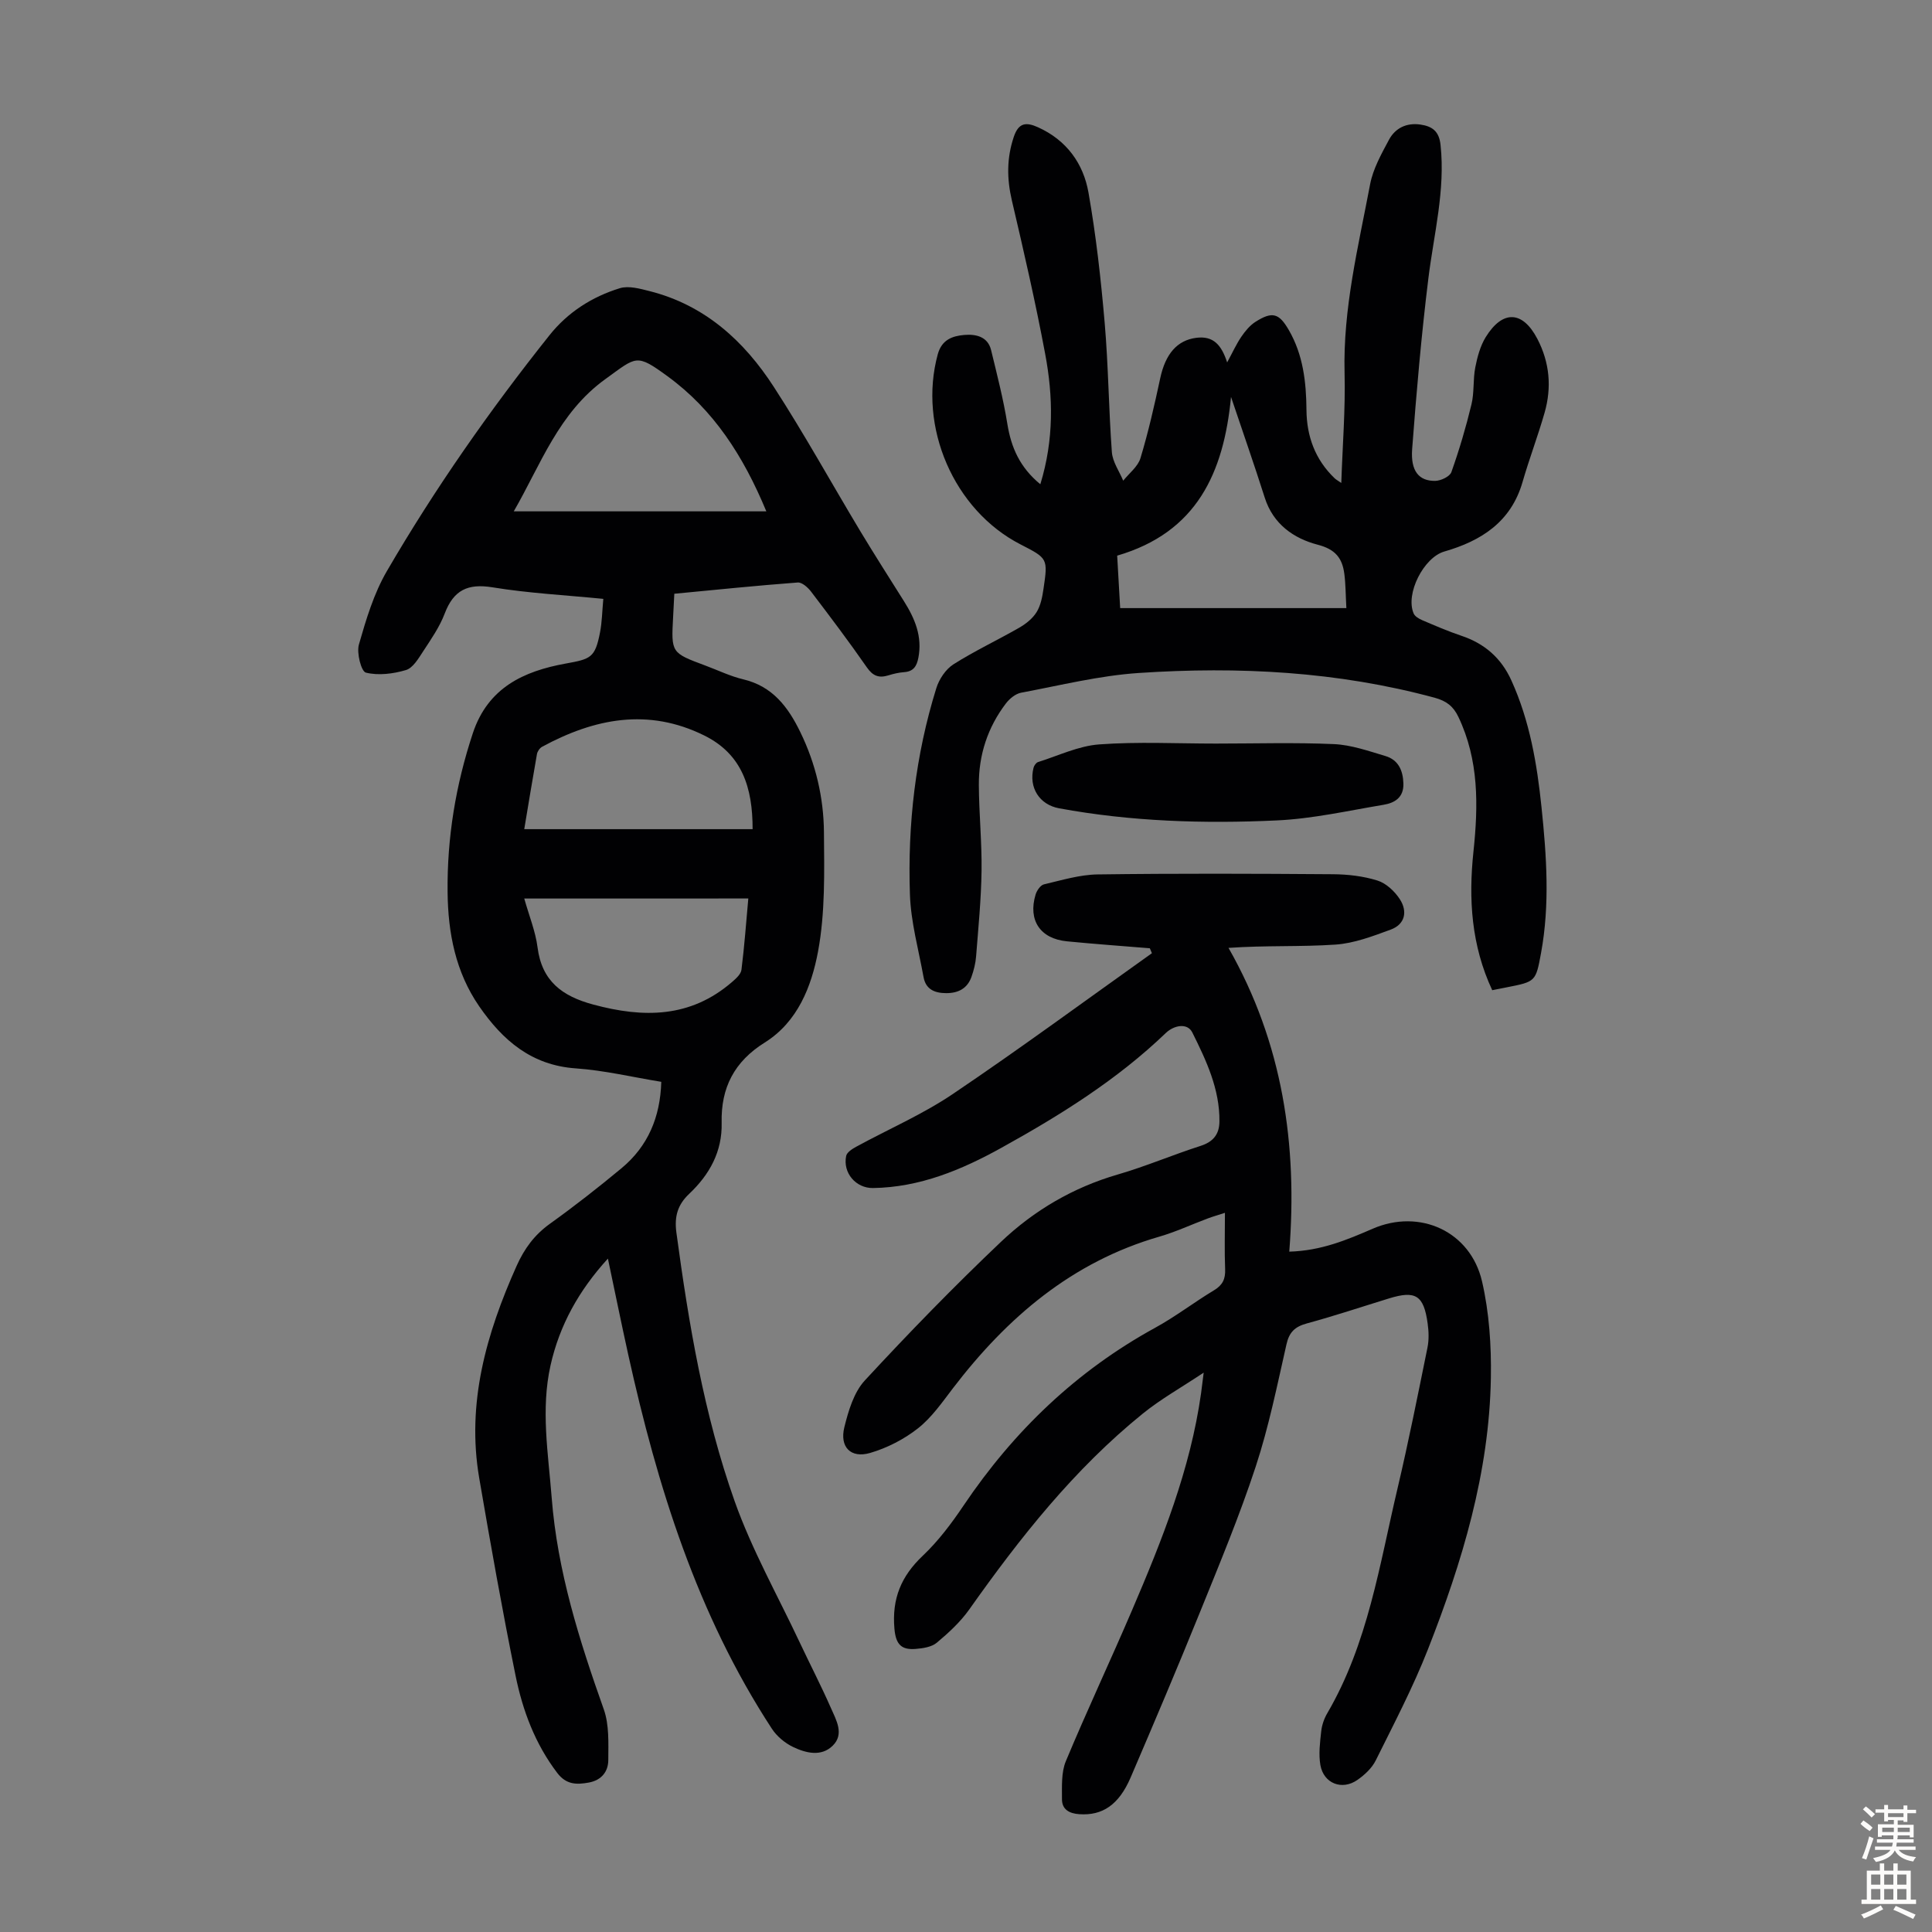
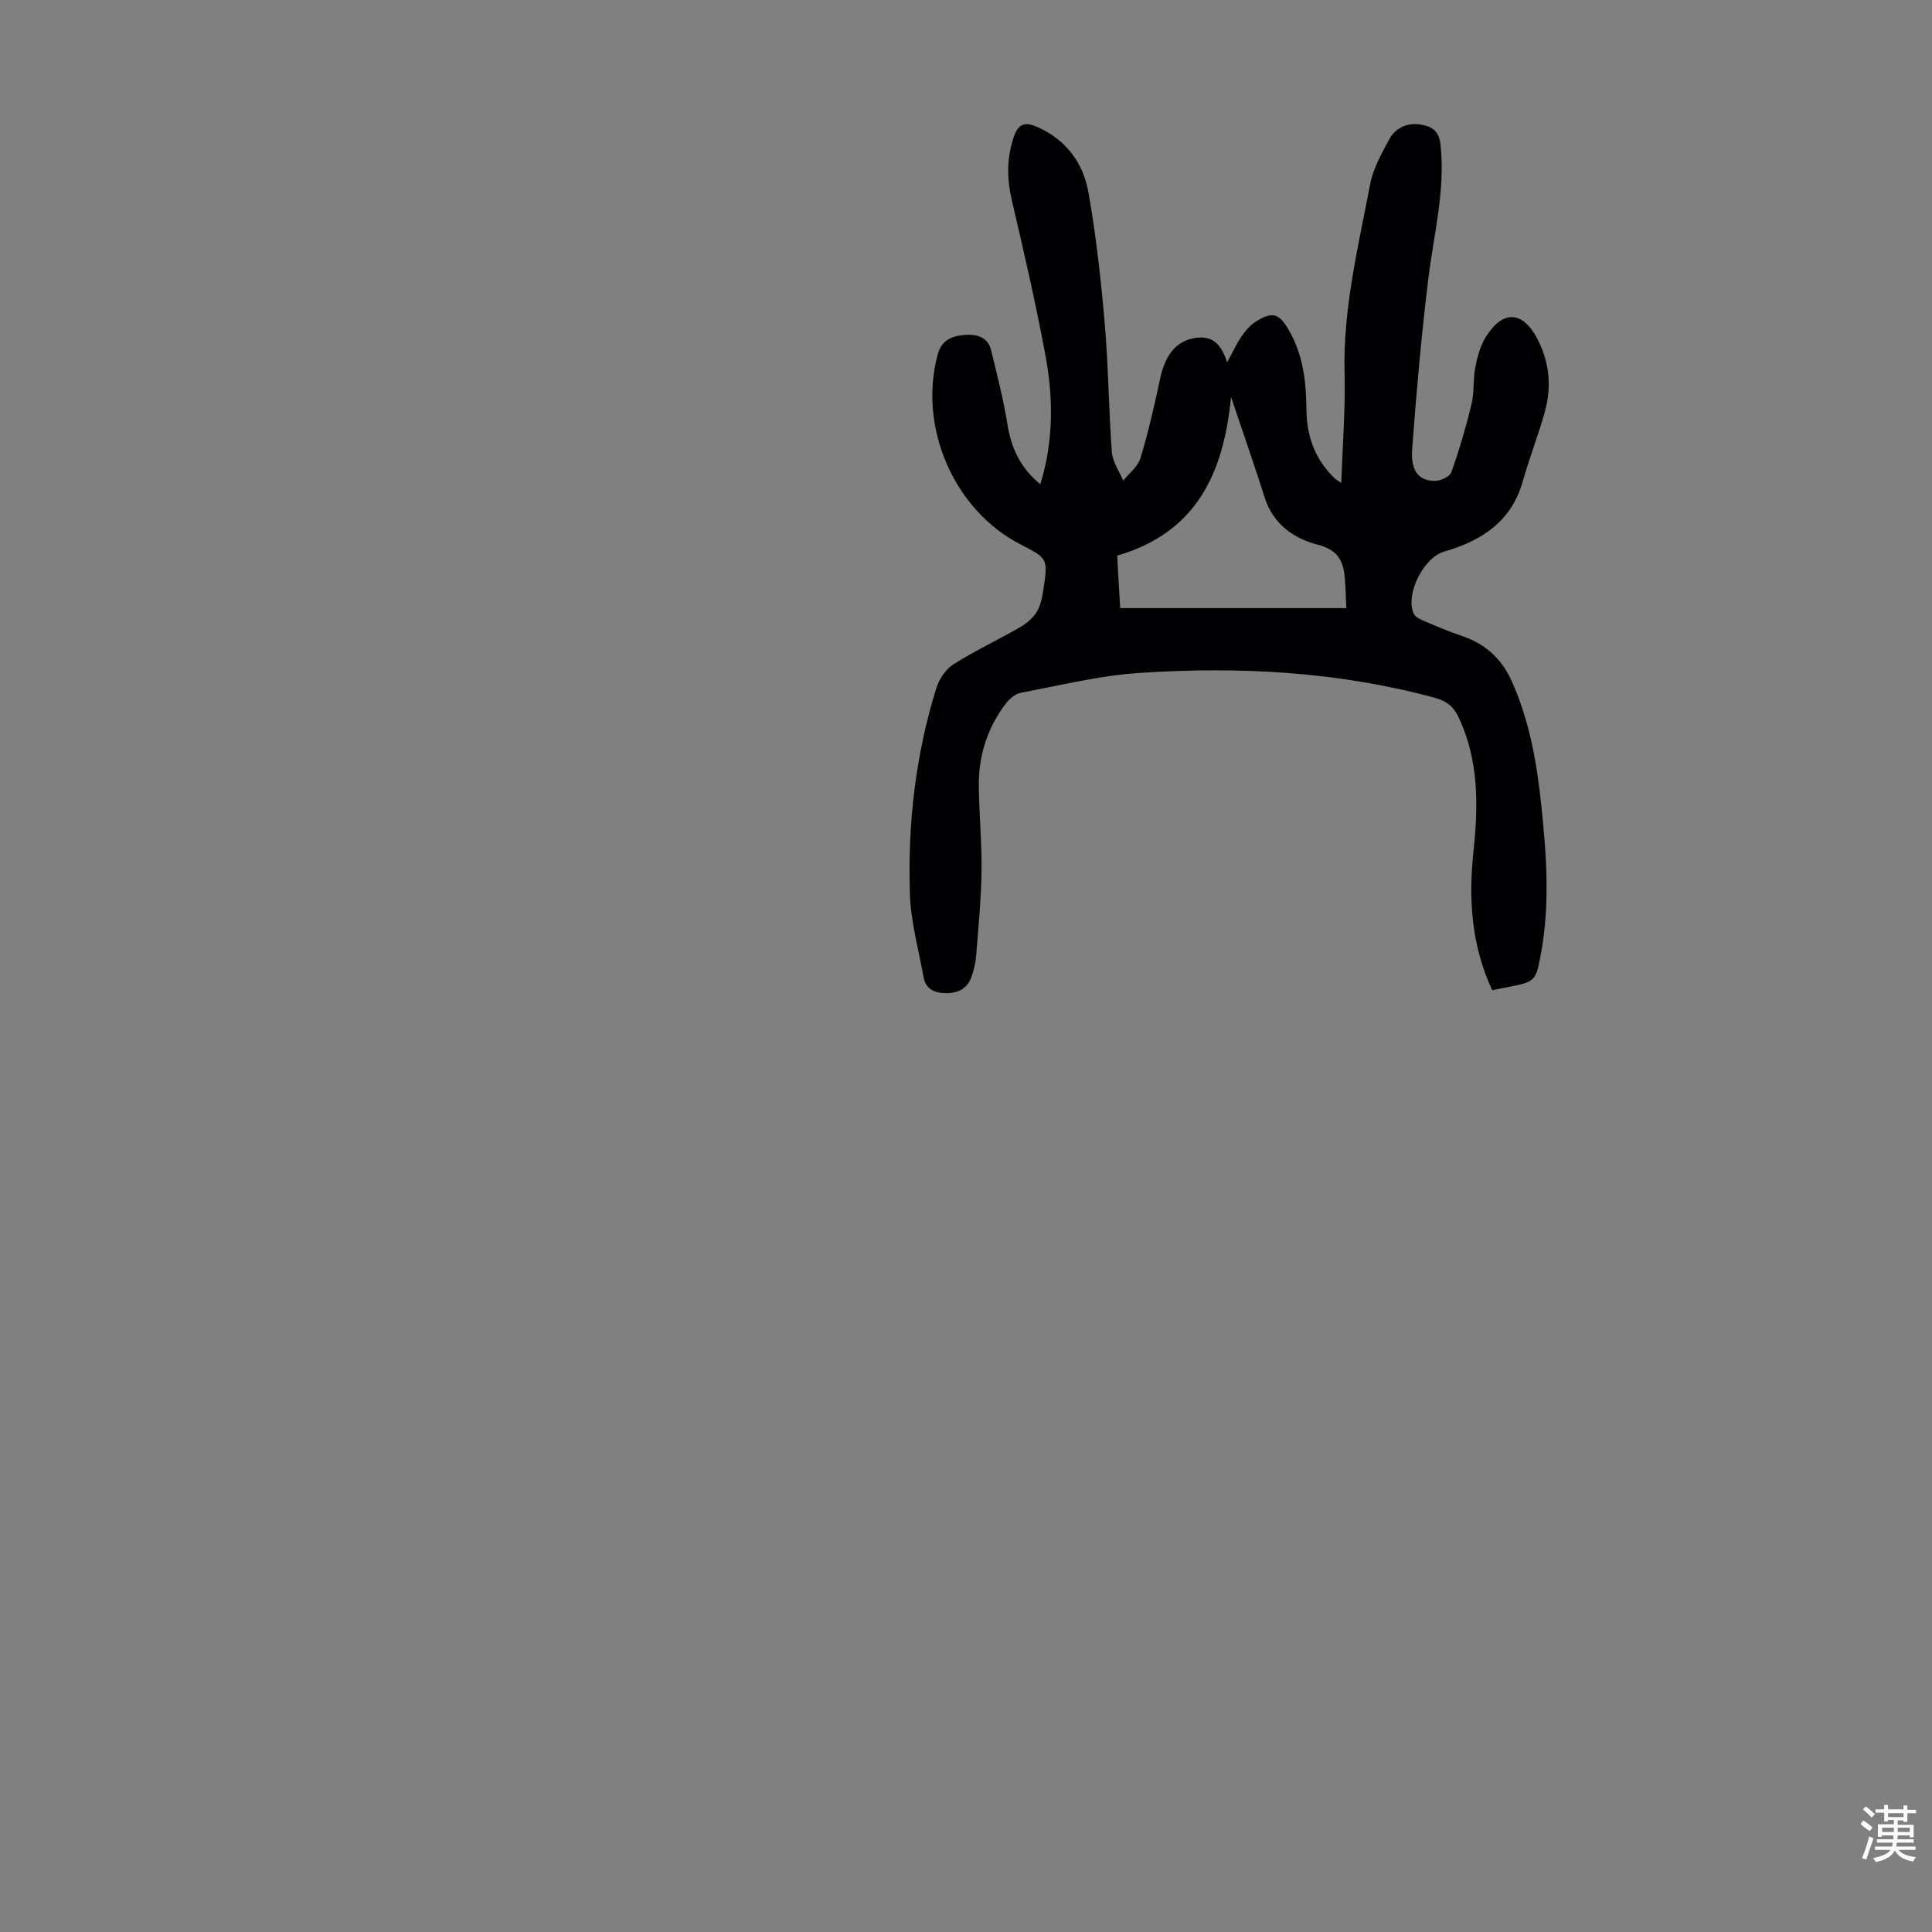
<svg xmlns="http://www.w3.org/2000/svg" enable-background="new 0 0 400 400" viewBox="0 0 400 400">
  <rect x="0" y="0" width="400" height="400" fill="#808080" stroke="none" />
  <g fill="#010103">
-     <path d="m139.61 122.93c-.1 1.94-.17 3.39-.25 4.83-.4 7.4-.4 7.4 6.66 10.03 2.62.97 5.17 2.22 7.87 2.86 6.07 1.44 9.29 5.74 11.81 10.93 3.19 6.55 4.83 13.55 4.89 20.74.07 8.23.27 16.64-1.22 24.66-1.35 7.22-4.2 14.59-11.03 18.86-6.3 3.94-9.1 9.35-8.93 16.62.14 5.96-2.5 10.72-6.73 14.72-2.33 2.2-3.1 4.6-2.64 8.01 2.55 18.87 5.69 37.66 12.06 55.62 3.57 10.06 8.89 19.49 13.45 29.19 2.14 4.55 4.46 9.02 6.48 13.62 1.09 2.49 2.83 5.4.37 7.81-2.37 2.33-5.56 1.53-8.21.26-1.69-.81-3.36-2.21-4.38-3.77-15.48-23.68-23.71-50.18-29.75-77.5-1.42-6.43-2.73-12.89-4.2-19.84-6.01 6.59-10.01 13.77-11.88 22.11-2.04 9.14-.47 18.25.24 27.39 1.18 15.21 5.72 29.54 10.78 43.8 1.15 3.22.95 7.01.94 10.53-.01 2.38-1.41 4.17-4.04 4.65-2.53.46-4.66.45-6.51-1.97-4.6-6.03-7.18-12.94-8.65-20.18-2.76-13.57-5.18-27.22-7.52-40.87-2.66-15.52 1.46-29.91 7.73-43.93 1.6-3.58 3.69-6.44 6.9-8.74 5.09-3.65 10.03-7.52 14.85-11.52 5.45-4.54 8-10.54 8.21-17.87-6.01-.98-11.8-2.37-17.66-2.78-9.21-.63-15.16-5.79-20.05-12.87-4.89-7.1-6.44-15.18-6.53-23.57-.13-11.26 1.67-22.23 5.23-32.97 3.13-9.43 10.54-12.83 19.18-14.4 5.22-.95 6.12-1.16 7.15-6.47.42-2.16.44-4.4.68-6.93-7.89-.78-15.48-1.17-22.94-2.39-5.15-.84-8.06.59-9.9 5.43-1.06 2.79-2.83 5.33-4.48 7.85-.96 1.47-2.1 3.42-3.55 3.85-2.63.78-5.7 1.17-8.29.53-.96-.24-1.95-4.07-1.44-5.83 1.49-5.2 3.09-10.56 5.79-15.19 9.96-17.12 21.32-33.33 33.66-48.83 3.8-4.77 8.82-7.97 14.57-9.74 1.84-.56 4.18.1 6.19.61 11.4 2.89 19.53 10.3 25.69 19.82 6.31 9.74 11.93 19.93 17.91 29.88 2.94 4.88 6.01 9.68 9.04 14.5 2.26 3.59 3.83 7.3 2.98 11.7-.34 1.76-1.02 2.84-2.94 2.98-1.11.08-2.22.34-3.28.67-1.94.59-3.19.15-4.44-1.65-3.7-5.33-7.61-10.51-11.54-15.67-.66-.87-1.88-1.97-2.77-1.91-8.42.63-16.87 1.5-25.56 2.33zm19.05-17.06c-4.75-11.46-10.91-21.01-20.44-27.96-6.56-4.79-6.4-4.09-12.86.56-9.7 6.98-13.39 17.69-18.99 27.4zm-50.12 80.16c1.03 3.65 2.33 6.82 2.75 10.09.89 7.02 5.1 10.13 11.53 11.86 10.4 2.81 20.12 2.79 28.73-4.66.81-.7 1.85-1.62 1.96-2.54.61-4.83.96-9.7 1.42-14.76-15.57.01-30.74.01-46.39.01zm47.28-14.36c.01-8.6-2.17-15.51-10-19.39-11.63-5.76-22.75-3.54-33.58 2.33-.5.27-.97.96-1.07 1.52-.93 5.23-1.78 10.47-2.63 15.54z" />
-     <path d="m249.21 284.19c-4.72 3.14-8.91 5.49-12.59 8.47-14.22 11.5-25.44 25.7-35.93 40.54-1.84 2.6-4.27 4.84-6.73 6.9-1.07.9-2.86 1.17-4.36 1.29-2.88.23-4.13-.81-4.42-4.19-.54-6.22 1.4-10.87 5.87-15.1 3.22-3.05 5.96-6.7 8.45-10.4 10.37-15.39 23.36-27.87 39.7-36.82 4.21-2.31 8.04-5.27 12.16-7.75 1.78-1.07 2.37-2.34 2.29-4.35-.15-3.76-.04-7.52-.04-11.68-1.47.48-2.52.78-3.54 1.16-3.35 1.25-6.61 2.78-10.03 3.77-18.1 5.23-31.53 16.74-42.72 31.36-2.24 2.93-4.41 6.08-7.25 8.32-2.88 2.27-6.4 4.08-9.93 5.11-4.01 1.16-6.33-1.23-5.33-5.32.84-3.4 1.97-7.23 4.24-9.69 9.11-9.85 18.48-19.49 28.21-28.72 6.85-6.5 14.94-11.25 24.19-13.93 5.78-1.68 11.36-4.07 17.1-5.91 2.66-.85 3.9-2.43 3.92-5.07.07-6.71-2.74-12.64-5.61-18.41-1.02-2.05-3.79-1.52-5.49.1-10.1 9.7-21.87 17.03-34.02 23.76-8.26 4.58-16.92 8.2-26.61 8.34-3.55.05-6.28-3.15-5.55-6.65.16-.75 1.25-1.45 2.06-1.89 6.67-3.64 13.74-6.69 20.01-10.92 13.95-9.41 27.51-19.4 41.23-29.16-.14-.34-.29-.68-.43-1.02-5.72-.47-11.46-.88-17.17-1.44-5.53-.54-8.09-4.37-6.48-9.69.25-.82 1.01-1.93 1.72-2.1 3.68-.86 7.41-2.01 11.14-2.06 16.23-.22 32.46-.16 48.69-.04 3.1.02 6.31.39 9.24 1.31 1.79.56 3.56 2.23 4.62 3.86 1.62 2.5 1.13 5.19-1.9 6.3-3.71 1.36-7.57 2.84-11.44 3.1-7.2.49-14.46.14-22.13.68 11.26 19.76 14.31 40.84 12.58 62.89 6.63-.19 11.94-2.44 17.28-4.75 9.75-4.22 20.23.55 22.63 10.91 1.49 6.45 1.94 13.29 1.83 19.94-.32 19.62-5.93 38.15-13.02 56.21-3.09 7.88-7.05 15.43-10.82 23.03-.79 1.6-2.31 3-3.8 4.04-3.19 2.22-6.99.73-7.66-3.09-.39-2.25-.08-4.66.17-6.97.14-1.3.61-2.66 1.28-3.79 8.4-14.39 10.78-30.66 14.52-46.49 2.28-9.67 4.22-19.42 6.2-29.16.33-1.61.27-3.36.04-5-.8-5.85-2.49-6.9-8.02-5.19-5.66 1.74-11.28 3.62-16.99 5.17-2.45.67-3.65 1.78-4.22 4.33-1.93 8.5-3.66 17.09-6.38 25.35-3.34 10.16-7.47 20.08-11.49 30.01-4.65 11.49-9.5 22.91-14.39 34.31-2.45 5.7-5.85 7.93-10.62 7.61-2.08-.14-3.61-.97-3.6-3.12.01-2.63-.17-5.52.8-7.85 4.38-10.51 9.24-20.82 13.72-31.29 6.21-14.5 12.06-29.12 14.28-44.9.15-1.07.27-2.14.54-4.26z" />
    <path d="m215.39 100.26c2.84-9.26 2.66-18.17 1-27-1.99-10.64-4.42-21.2-6.89-31.74-1.05-4.5-1.09-8.76.39-13.17.99-2.96 2.54-3.12 5.02-2 5.91 2.67 9.39 7.49 10.45 13.53 1.57 8.9 2.57 17.92 3.35 26.93.77 8.91.83 17.88 1.49 26.8.15 2.02 1.53 3.95 2.35 5.91 1.23-1.54 3.04-2.91 3.57-4.66 1.64-5.43 2.9-10.99 4.09-16.54 1.09-5.1 3.54-7.85 7.4-8.37 3.65-.5 5.29 1.53 6.46 5.08 1.15-2.12 1.91-3.81 2.94-5.32.8-1.17 1.77-2.35 2.94-3.09 3.47-2.2 4.87-1.79 6.9 1.74 2.95 5.11 3.59 10.73 3.64 16.5.04 5.47 1.8 10.3 5.83 14.16.29.28.66.47 1.38.97.26-7.84.87-15.29.68-22.72-.35-13.36 2.84-26.19 5.29-39.13.61-3.2 2.33-6.26 3.9-9.2 1.31-2.44 3.65-3.57 6.52-3.15 2.42.36 3.86 1.35 4.16 4.22 1.01 9.41-1.39 18.44-2.52 27.63-1.45 11.74-2.47 23.54-3.36 35.34-.34 4.56 1.41 6.63 4.78 6.58 1.16-.02 3.01-.89 3.34-1.81 1.63-4.59 3.02-9.29 4.16-14.02.6-2.47.3-5.15.79-7.66.42-2.16 1.03-4.43 2.16-6.27 3.52-5.69 7.65-5.47 10.69.35 2.56 4.91 3 10.05 1.5 15.3-1.38 4.83-3.18 9.54-4.57 14.37-2.39 8.25-8.55 12.17-16.2 14.37-4.23 1.22-8.1 8.72-6.34 12.82.26.61 1.08 1.09 1.75 1.38 2.67 1.14 5.34 2.3 8.08 3.22 4.83 1.61 8.29 4.59 10.41 9.28 3.8 8.37 5.31 17.28 6.24 26.3 1.04 10.03 1.74 20.08-.1 30.1-1.09 5.96-1.14 5.95-7.08 7.12-.97.19-1.93.38-3.03.6-4.33-9.27-4.93-18.87-3.89-28.66 1.01-9.56 1.16-18.98-3.13-27.95-1.04-2.17-2.46-3.28-4.89-3.94-20.11-5.45-40.61-6.5-61.22-5.13-8.2.54-16.31 2.57-24.42 4.09-1.15.22-2.38 1.23-3.13 2.21-3.78 4.96-5.65 10.67-5.61 16.88.03 5.92.64 11.85.56 17.77s-.67 11.83-1.13 17.74c-.11 1.43-.48 2.88-.96 4.24-.86 2.41-2.75 3.37-5.24 3.36-2.37-.01-4.22-.77-4.68-3.33-1.03-5.69-2.63-11.38-2.82-17.11-.49-14.49 1.14-28.82 5.47-42.72.58-1.86 1.94-3.9 3.54-4.92 4.4-2.79 9.15-5.01 13.67-7.61 1.37-.79 2.75-1.9 3.56-3.22.84-1.37 1.17-3.13 1.41-4.77.94-6.32.89-6.33-4.74-9.22-13.83-7.09-21.26-24.36-17.14-39.39.84-3.05 3.09-3.77 5.46-3.98 2.3-.2 4.88.25 5.58 3.15 1.23 5.08 2.54 10.16 3.37 15.31.79 4.86 2.58 8.96 6.82 12.45zm39.48-18.08c-1.51 15.73-7.09 28.05-23.57 32.86.22 3.83.43 7.47.62 10.86h46.83c-.15-2.71-.14-4.92-.42-7.09-.42-3.22-1.82-5.08-5.5-6.03-4.97-1.29-9.24-4.26-10.98-9.75-2.22-6.99-4.65-13.9-6.98-20.85z" />
-     <path d="m251.71 153.95c8.16 0 16.33-.25 24.47.11 3.58.16 7.14 1.42 10.63 2.46 2.69.79 3.67 2.97 3.75 5.71.08 2.9-1.82 4.01-4.1 4.39-7.35 1.23-14.71 2.9-22.12 3.24-15.07.7-30.15.24-45.07-2.51-4.07-.75-6.32-4.29-5.29-8.38.11-.46.53-1.06.93-1.19 4.21-1.32 8.38-3.35 12.68-3.66 8-.59 16.08-.17 24.12-.17z" />
  </g>
  <path d="m385.2 377.6.6-.7c.6.4 1.3.9 1.9 1.5l-.6.7c-.8-.5-1.4-1-1.9-1.5zm.3 7.1c.6-1.4 1.1-2.9 1.5-4.5.3.1.6.3.9.4-.5 1.4-1 2.9-1.5 4.4zm.2-10.1.6-.6c.7.5 1.3 1.1 1.9 1.6l-.7.7c-.6-.6-1.2-1.2-1.8-1.7zm8.4-.8h.8v.9h1.8v.7h-1.8v1.8h-.8v-.3h-1.2v.9h3.3v2.6h-.8v-.4h-2.5c0 .3 0 .6-.1.8h3.4v.7h-3.5c0 .3-.1.6-.1.8h4v.7h-3.5c.7.9 1.9 1.3 3.6 1.5-.2.2-.4.5-.6.9-1.9-.3-3.2-1.1-3.8-2.3-.5 1.1-1.8 2-3.9 2.4-.2-.3-.4-.5-.6-.8 1.9-.4 3.1-.9 3.6-1.7h-3.2v-.7h3.5c.1-.2.1-.5.2-.8h-3.3v-.7h3.4c0-.2 0-.5 0-.8h-2.4v.3h-.8v-2.6h3.3v-.9h-1.2v.3h-.8v-1.8h-1.8v-.7h1.8v-.9h.8v.9h3.2zm-4.4 5.5h2.4c0-.3 0-.6 0-.9h-2.4zm1.2-3.1h3.2v-.8h-3.2zm4.4 2.2h-2.4v.9h2.5v-.9z" fill="#fcfbfa" />
-   <path d="m389.2 385.8h.9v1.5h1.9v-1.5h.9v1.5h2.7v6h1.1v.9h-11.3v-.9h1.1v-6h2.7zm.2 8.7.5.8c-1.2.6-2.5 1.3-4 1.9-.2-.3-.3-.6-.6-.8 1.6-.6 3-1.3 4.1-1.9zm-2-4.3h1.9v-2.1h-1.9zm0 3.1h1.9v-2.2h-1.9zm2.7-3.1h1.9v-2.1h-1.9zm0 3.1h1.9v-2.2h-1.9zm2.4 1.3c1.4.6 2.7 1.2 4.1 1.8l-.5.9c-1.5-.7-2.8-1.4-4.1-1.9zm2.2-6.5h-1.9v2.1h1.9zm-1.9 5.2h1.9v-2.2h-1.9z" fill="#fcfbfa" />
</svg>